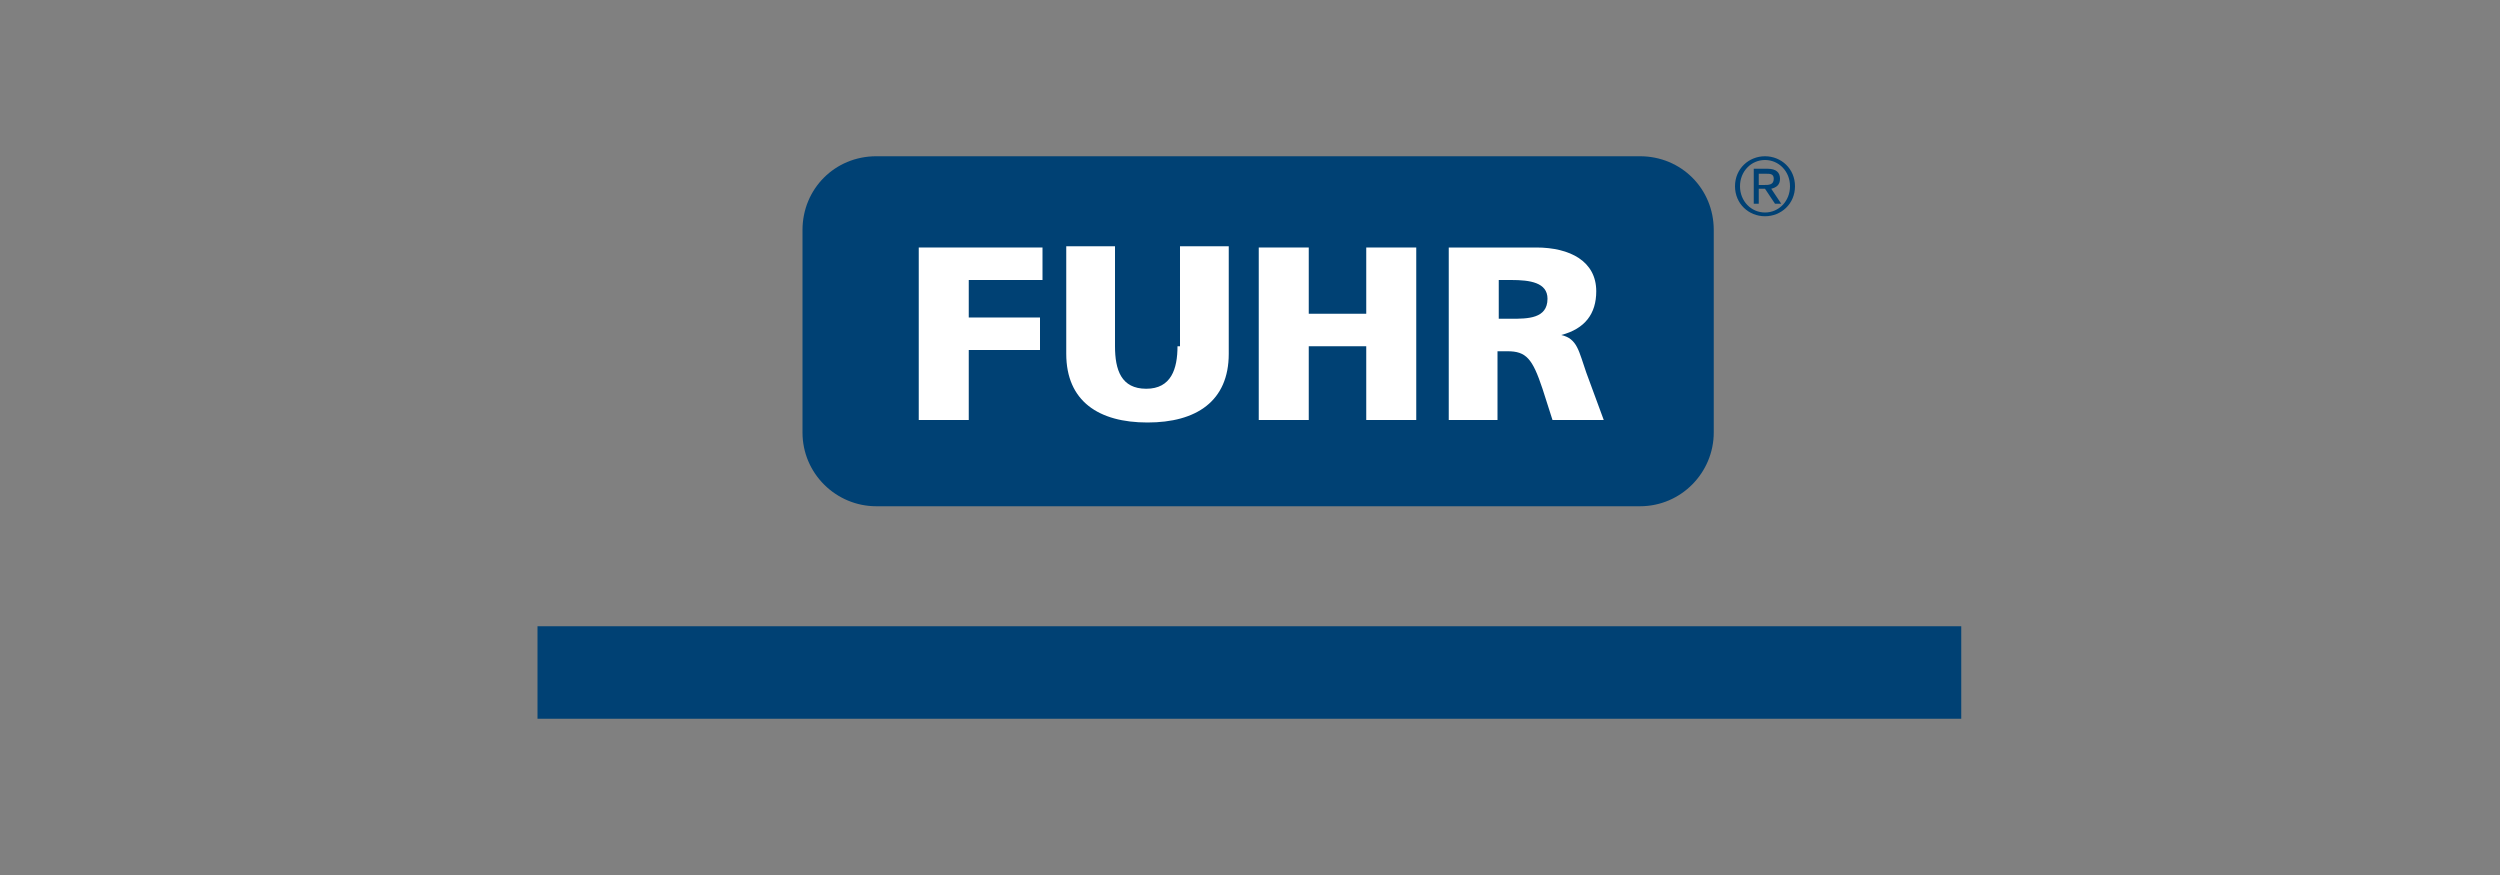
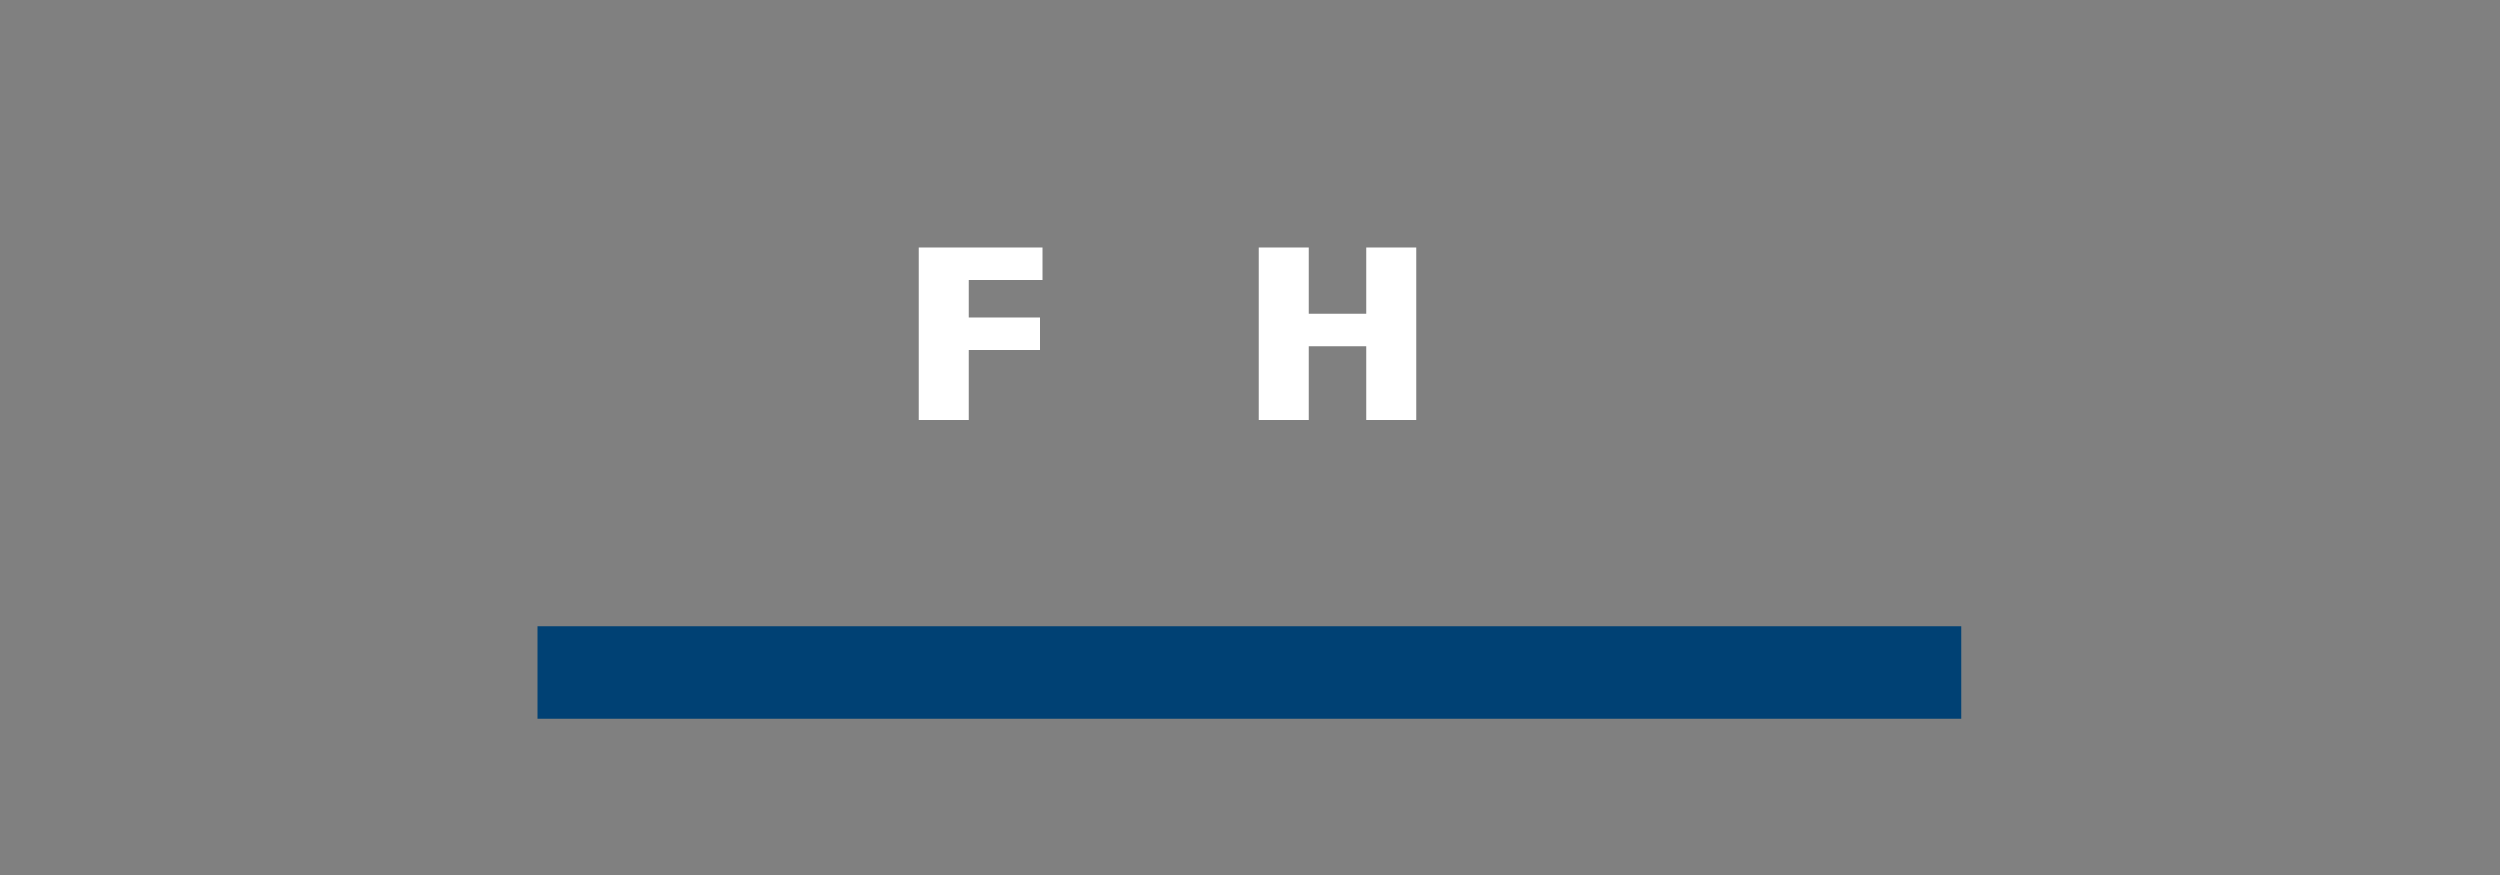
<svg xmlns="http://www.w3.org/2000/svg" xmlns:xlink="http://www.w3.org/1999/xlink" version="1.1" id="Ebene_1" x="0px" y="0px" viewBox="0 0 200 70" style="enable-background:new 0 0 200 70;" xml:space="preserve">
  <rect x="0" y="0" width="200" height="70" fill="#808080" stroke="none" />
  <style type="text/css">
	.st0{fill:none;}
	.st1{fill:#004174;}
	.st2{clip-path:url(#SVGID_2_);fill:#004174;}
	.st3{fill:#FFFFFF;}
	.st4{clip-path:url(#SVGID_4_);fill:#FFFFFF;}
	.st5{clip-path:url(#SVGID_6_);fill:#FFFFFF;}
	.st6{clip-path:url(#SVGID_6_);fill:#004174;}
</style>
  <rect class="st0" width="200" height="70" />
  <g>
    <rect x="43" y="50.1" class="st1" width="113.9" height="7.4" />
    <g>
      <defs>
-         <rect id="SVGID_1_" x="43" y="12.5" width="113.9" height="45" />
-       </defs>
+         </defs>
      <clipPath id="SVGID_2_">
        <use xlink:href="#SVGID_1_" style="overflow:visible;" />
      </clipPath>
-       <path class="st2" d="M137.1,34.6c0,3.2-2.6,5.9-5.9,5.9H70.1c-3.2,0-5.9-2.6-5.9-5.9V18.4c0-3.3,2.6-5.9,5.9-5.9h61.1    c3.3,0,5.9,2.6,5.9,5.9V34.6z" />
+       <path class="st2" d="M137.1,34.6c0,3.2-2.6,5.9-5.9,5.9c-3.2,0-5.9-2.6-5.9-5.9V18.4c0-3.3,2.6-5.9,5.9-5.9h61.1    c3.3,0,5.9,2.6,5.9,5.9V34.6z" />
    </g>
    <polygon class="st3" points="73.5,33.6 77.5,33.6 77.5,28 83.2,28 83.2,25.4 77.5,25.4 77.5,22.4 83.4,22.4 83.4,19.8 73.5,19.8     " />
    <g>
      <defs>
-         <rect id="SVGID_3_" x="43" y="12.5" width="113.9" height="45" />
-       </defs>
+         </defs>
      <clipPath id="SVGID_4_">
        <use xlink:href="#SVGID_3_" style="overflow:visible;" />
      </clipPath>
      <path class="st4" d="M94.2,27.7c0,1.8-0.5,3.4-2.5,3.4c-2,0-2.5-1.5-2.5-3.4v-8h-3.9v8.6c0,3.8,2.6,5.5,6.5,5.5    c3.9,0,6.5-1.7,6.5-5.5v-8.6h-3.9V27.7z" />
    </g>
    <polygon class="st3" points="109.3,25.1 104.7,25.1 104.7,19.8 100.7,19.8 100.7,33.6 104.7,33.6 104.7,27.7 109.3,27.7    109.3,33.6 113.3,33.6 113.3,19.8 109.3,19.8  " />
    <g>
      <defs>
-         <rect id="SVGID_5_" x="43" y="12.5" width="113.9" height="45" />
-       </defs>
+         </defs>
      <clipPath id="SVGID_6_">
        <use xlink:href="#SVGID_5_" style="overflow:visible;" />
      </clipPath>
-       <path class="st5" d="M120.9,25.5h-1v-3.1h1c1.5,0,2.9,0.2,2.9,1.5C123.8,25.5,122.2,25.5,120.9,25.5 M124.9,26.8L124.9,26.8    c1.9-0.5,2.8-1.7,2.8-3.5c0-2.4-2.1-3.5-4.8-3.5h-7v13.8h3.9v-5.5h0.8c1.5,0,2,0.6,2.8,3l0.8,2.5h4.1l-1.4-3.8    C126.3,28.1,126.2,27.1,124.9,26.8" />
-       <path class="st6" d="M140.7,14.8h0.4c0.4,0,0.8,0,0.8-0.5c0-0.4-0.3-0.4-0.6-0.4h-0.6V14.8z M140.3,13.5h1.1c0.7,0,1,0.3,1,0.8    c0,0.5-0.3,0.7-0.7,0.8l0.8,1.2h-0.5l-0.8-1.2h-0.5v1.2h-0.4V13.5z M141.2,17c1.1,0,2-0.9,2-2.1s-0.9-2.1-2-2.1    c-1.1,0-2,0.9-2,2.1S140.1,17,141.2,17 M141.2,12.5c1.3,0,2.4,1,2.4,2.4c0,1.4-1.1,2.4-2.4,2.4c-1.3,0-2.4-1-2.4-2.4    C138.8,13.5,139.9,12.5,141.2,12.5" />
    </g>
  </g>
</svg>